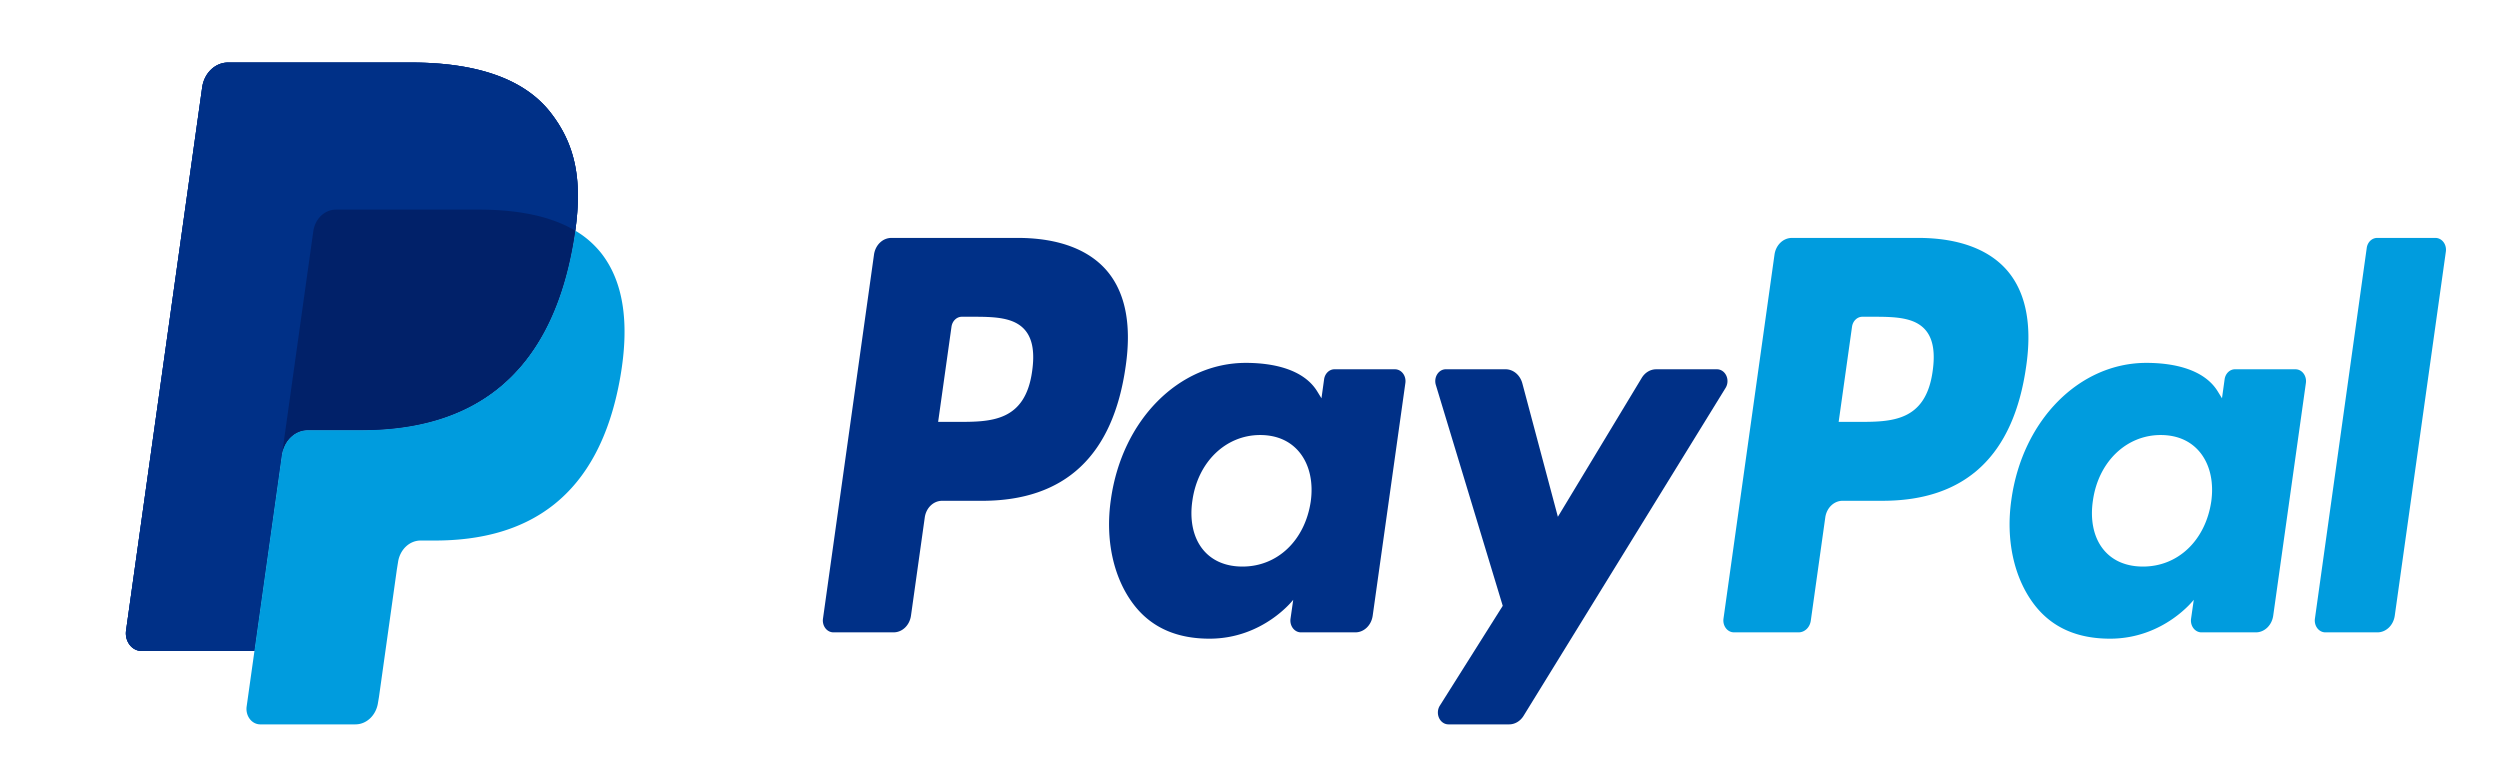
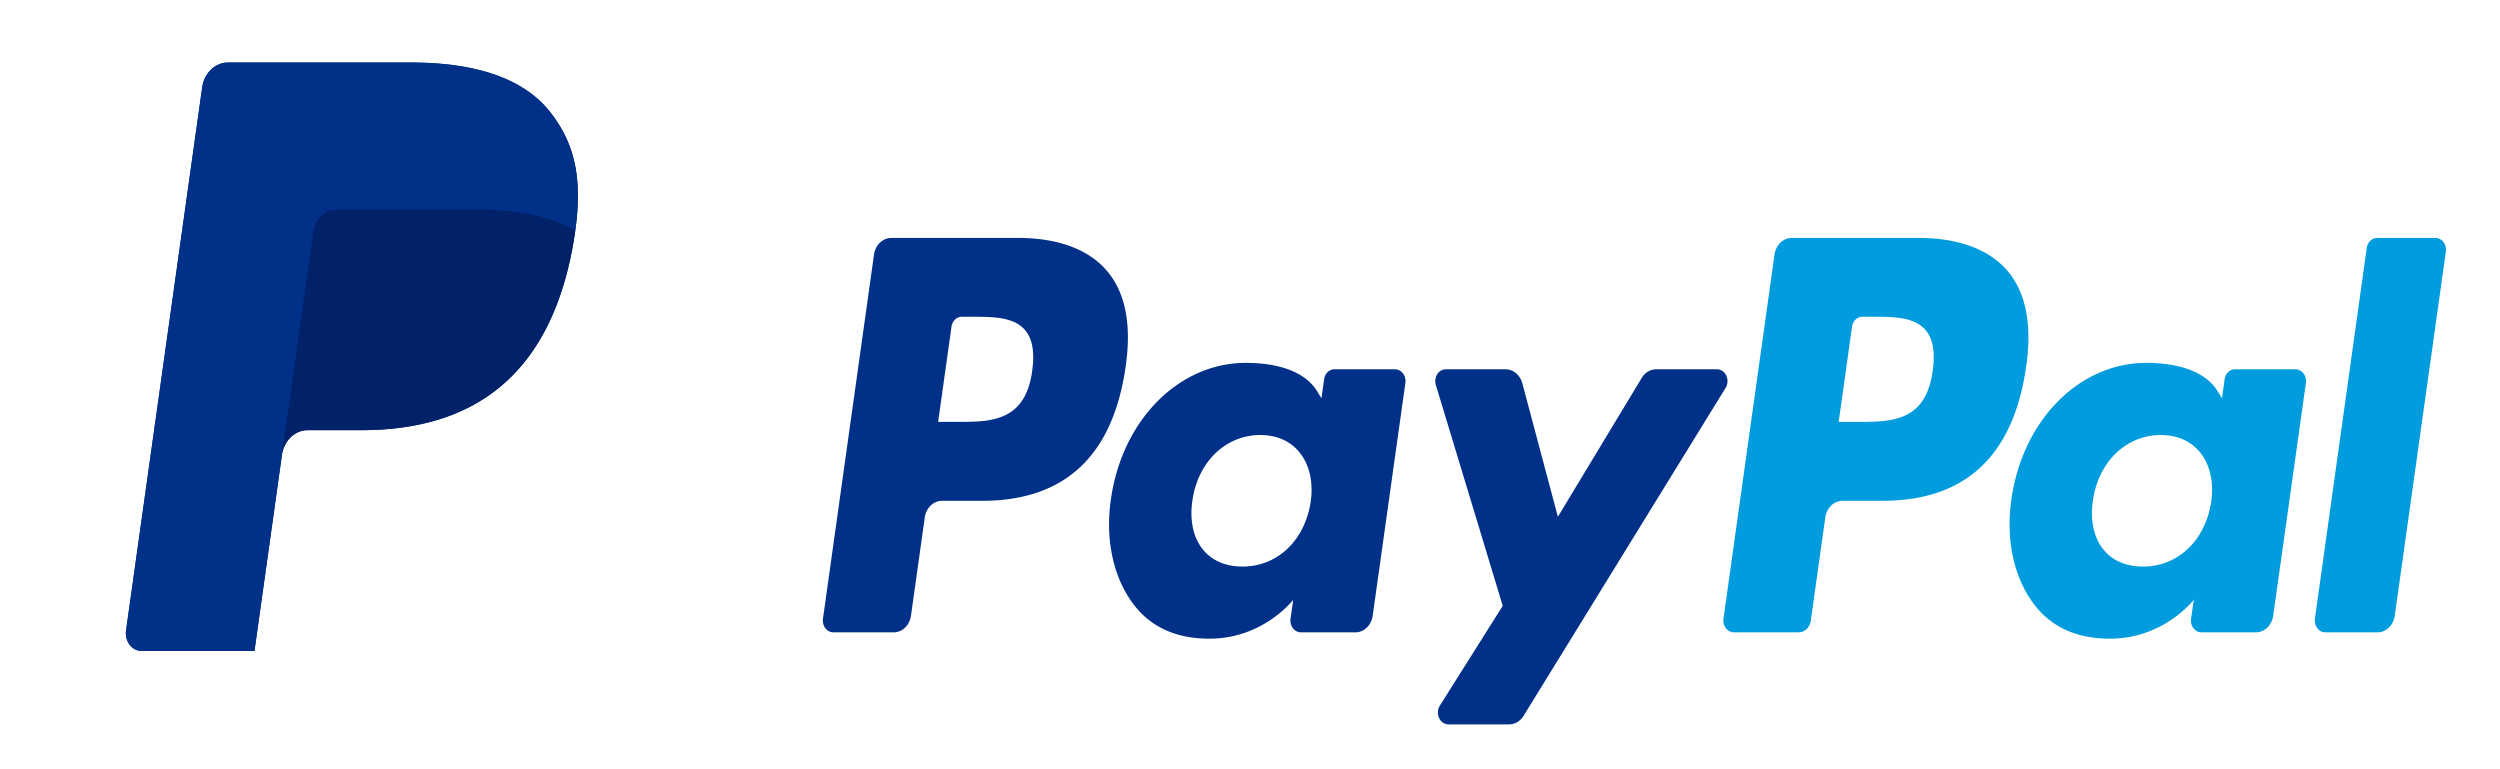
<svg xmlns="http://www.w3.org/2000/svg" xmlns:ns1="http://sodipodi.sourceforge.net/DTD/sodipodi-0.dtd" xmlns:ns2="http://www.inkscape.org/namespaces/inkscape" xmlns:xlink="http://www.w3.org/1999/xlink" width="130" height="40" viewBox="-11.153 -123.214 52.983 16.303" version="1.1" id="svg11" ns1:docname="paypal.svg" ns2:version="1.3.1 (9b9bdc1480, 2023-11-25, custom)">
  <defs id="defs11" />
  <ns1:namedview id="namedview11" pagecolor="#ffffff" bordercolor="#000000" borderopacity="0.25" ns2:showpageshadow="2" ns2:pageopacity="0.0" ns2:pagecheckerboard="0" ns2:deskcolor="#d1d1d1" ns2:zoom="2.7008691" ns2:cx="43.504514" ns2:cy="-3.1471351" ns2:window-width="1920" ns2:window-height="963" ns2:window-x="0" ns2:window-y="0" ns2:window-maximized="1" ns2:current-layer="svg11" />
  <g transform="matrix(0.345,0,0,-0.388,-10.672,-104.93)" id="g11">
    <defs id="defs1">
      <path id="a" d="m -84.525,-27.457 h 326.05 V 78.457 h -326.05 z" />
    </defs>
    <clipPath id="b">
      <use xlink:href="#a" overflow="visible" id="use1" />
    </clipPath>
    <g clip-path="url(#b)" id="g10">
      <path d="m 32.419,40.982 c -1.674,1.908 -4.7,2.726 -8.571,2.726 H 12.613 a 1.609,1.609 0 0 1 -1.59,-1.357 L 6.347,12.68 A 0.964,0.964 0 0 1 7.3,11.566 h 6.936 l 1.742,11.049 -0.054,-0.346 a 1.604,1.604 0 0 0 1.583,1.357 h 3.296 c 6.475,0 11.545,2.63 13.026,10.238 0.044,0.225 0.082,0.444 0.115,0.658 0.44,2.812 -0.003,4.726 -1.524,6.459" fill="#003087" id="path1" />
      <path d="m 117.331,26.863 c -0.424,-2.784 -2.55,-2.784 -4.606,-2.784 h -1.17 l 0.821,5.198 c 0.05,0.314 0.32,0.545 0.638,0.545 h 0.537 c 1.4,0 2.722,0 3.404,-0.797 0.407,-0.477 0.53,-1.185 0.376,-2.162 m -0.895,7.264 h -7.756 a 1.08,1.08 0 0 1 -1.066,-0.91 L 104.48,13.33 a 0.647,0.647 0 0 1 0.638,-0.747 h 3.98 c 0.371,0 0.687,0.27 0.745,0.636 l 0.89,5.64 c 0.082,0.523 0.534,0.91 1.064,0.91 h 2.454 c 5.11,0 8.058,2.471 8.828,7.372 0.347,2.142 0.014,3.826 -0.989,5.005 -1.103,1.296 -3.058,1.982 -5.653,1.982" fill="#009cde" id="path2" />
      <path d="m 62.011,26.863 c -0.424,-2.784 -2.55,-2.784 -4.607,-2.784 h -1.17 l 0.821,5.198 c 0.05,0.314 0.32,0.545 0.638,0.545 h 0.537 c 1.4,0 2.722,0 3.404,-0.797 0.408,-0.477 0.531,-1.185 0.377,-2.162 m -0.895,7.264 H 53.36 c -0.53,0 -0.982,-0.386 -1.065,-0.91 L 49.16,13.33 a 0.646,0.646 0 0 1 0.638,-0.747 h 3.704 c 0.53,0 0.981,0.386 1.064,0.91 l 0.847,5.365 c 0.082,0.524 0.534,0.91 1.064,0.91 h 2.454 c 5.11,0 8.058,2.472 8.828,7.373 0.347,2.142 0.014,3.826 -0.989,5.005 -1.103,1.296 -3.058,1.982 -5.653,1.982 M 79.123,19.723 c -0.36,-2.122 -2.043,-3.547 -4.192,-3.547 -1.077,0 -1.94,0.347 -2.494,1.003 -0.55,0.65 -0.756,1.577 -0.582,2.608 0.334,2.104 2.046,3.574 4.162,3.574 1.055,0 1.91,-0.35 2.476,-1.012 0.569,-0.667 0.793,-1.599 0.63,-2.626 m 5.176,7.23 h -3.714 a 0.647,0.647 0 0 1 -0.64,-0.547 l -0.162,-1.038 -0.26,0.376 c -0.804,1.167 -2.597,1.558 -4.387,1.558 -4.103,0 -7.608,-3.11 -8.29,-7.47 -0.355,-2.177 0.149,-4.256 1.383,-5.707 1.133,-1.333 2.75,-1.888 4.677,-1.888 3.308,0 5.142,2.124 5.142,2.124 l -0.166,-1.032 a 0.646,0.646 0 0 1 0.639,-0.747 h 3.344 c 0.53,0 0.982,0.385 1.065,0.91 l 2.008,12.713 a 0.647,0.647 0 0 1 -0.64,0.747" fill="#003087" id="path3" />
      <path d="m 134.443,19.723 c -0.36,-2.122 -2.043,-3.547 -4.192,-3.547 -1.077,0 -1.94,0.347 -2.494,1.003 -0.55,0.65 -0.756,1.577 -0.582,2.608 0.334,2.104 2.045,3.574 4.162,3.574 1.055,0 1.91,-0.35 2.476,-1.012 0.569,-0.667 0.793,-1.599 0.63,-2.626 m 5.176,7.23 h -3.714 a 0.647,0.647 0 0 1 -0.64,-0.547 l -0.162,-1.038 -0.26,0.376 c -0.804,1.167 -2.597,1.558 -4.387,1.558 -4.102,0 -7.607,-3.11 -8.29,-7.47 -0.355,-2.177 0.15,-4.256 1.384,-5.707 1.133,-1.333 2.75,-1.888 4.677,-1.888 3.309,0 5.143,2.124 5.143,2.124 l -0.166,-1.032 a 0.644,0.644 0 0 1 0.637,-0.747 h 3.343 c 0.53,0 0.982,0.385 1.066,0.91 l 2.008,12.713 a 0.647,0.647 0 0 1 -0.64,0.747" fill="#009cde" id="path4" />
      <path d="m 104.08,26.952 h -3.734 c -0.357,0 -0.69,-0.177 -0.89,-0.473 l -5.15,-7.584 -2.183,7.288 a 1.08,1.08 0 0 1 -1.033,0.77 h -3.669 a 0.647,0.647 0 0 1 -0.612,-0.856 l 4.11,-12.066 -3.866,-5.455 a 0.647,0.647 0 0 1 0.528,-1.02 h 3.73 c 0.352,0 0.683,0.173 0.885,0.463 l 12.414,17.918 a 0.646,0.646 0 0 1 -0.53,1.015" fill="#003087" id="path5" />
      <path d="m 143.996,33.58 -3.184,-20.251 a 0.647,0.647 0 0 1 0.639,-0.747 h 3.201 c 0.53,0 0.982,0.386 1.065,0.91 l 3.139,19.888 a 0.646,0.646 0 0 1 -0.639,0.747 h -3.582 a 0.645,0.645 0 0 1 -0.639,-0.546" fill="#009cde" id="path6" />
-       <path d="m 32.419,40.982 c -1.674,1.908 -4.7,2.726 -8.571,2.726 H 12.613 a 1.609,1.609 0 0 1 -1.59,-1.357 L 6.347,12.68 A 0.964,0.964 0 0 1 7.3,11.566 h 6.936 l 1.742,11.049 -0.054,-0.346 a 1.604,1.604 0 0 0 1.583,1.357 h 3.296 c 6.475,0 11.545,2.63 13.026,10.238 0.044,0.225 0.082,0.444 0.115,0.658 0.44,2.812 -0.003,4.726 -1.524,6.459" fill="#003087" id="path7" />
      <path d="m 17.849,34.485 a 1.408,1.408 0 0 0 1.389,1.187 h 8.808 c 1.043,0 2.016,-0.068 2.905,-0.21 a 12.206,12.206 0 0 0 1.44,-0.322 7.957,7.957 0 0 0 1.551,-0.618 c 0.442,2.813 -0.002,4.726 -1.523,6.46 -1.675,1.907 -4.7,2.725 -8.571,2.725 H 12.612 A 1.609,1.609 0 0 1 11.024,42.35 L 6.346,12.682 a 0.964,0.964 0 0 1 0.952,-1.115 h 6.937 l 1.742,11.05 z" fill="#003087" id="path8" />
-       <path d="M 33.943,34.523 A 18.294,18.294 0 0 0 33.828,33.865 C 32.347,26.258 27.277,23.627 20.802,23.627 H 17.505 A 1.602,1.602 0 0 1 15.923,22.27 L 14.235,11.568 13.755,8.532 a 0.844,0.844 0 0 1 0.834,-0.976 h 5.847 c 0.692,0 1.28,0.504 1.389,1.187 l 0.057,0.298 1.102,6.984 0.07,0.386 a 1.407,1.407 0 0 0 1.39,1.187 h 0.875 c 5.664,0 10.099,2.3 11.395,8.956 0.54,2.78 0.26,5.103 -1.17,6.734 a 5.584,5.584 0 0 1 -1.601,1.235" fill="#009cde" id="path9" />
      <path d="m 32.392,35.14 c -0.226,0.067 -0.459,0.127 -0.699,0.18 -0.24,0.053 -0.488,0.1 -0.742,0.14 -0.89,0.145 -1.862,0.213 -2.906,0.213 H 19.238 A 1.404,1.404 0 0 1 17.849,34.485 L 15.977,22.615 15.923,22.27 a 1.602,1.602 0 0 0 1.582,1.357 h 3.297 c 6.475,0 11.545,2.63 13.026,10.238 0.044,0.225 0.081,0.443 0.115,0.658 a 7.998,7.998 0 0 1 -1.218,0.514 c -0.109,0.036 -0.22,0.07 -0.333,0.104" fill="#012169" id="path10" />
    </g>
  </g>
</svg>